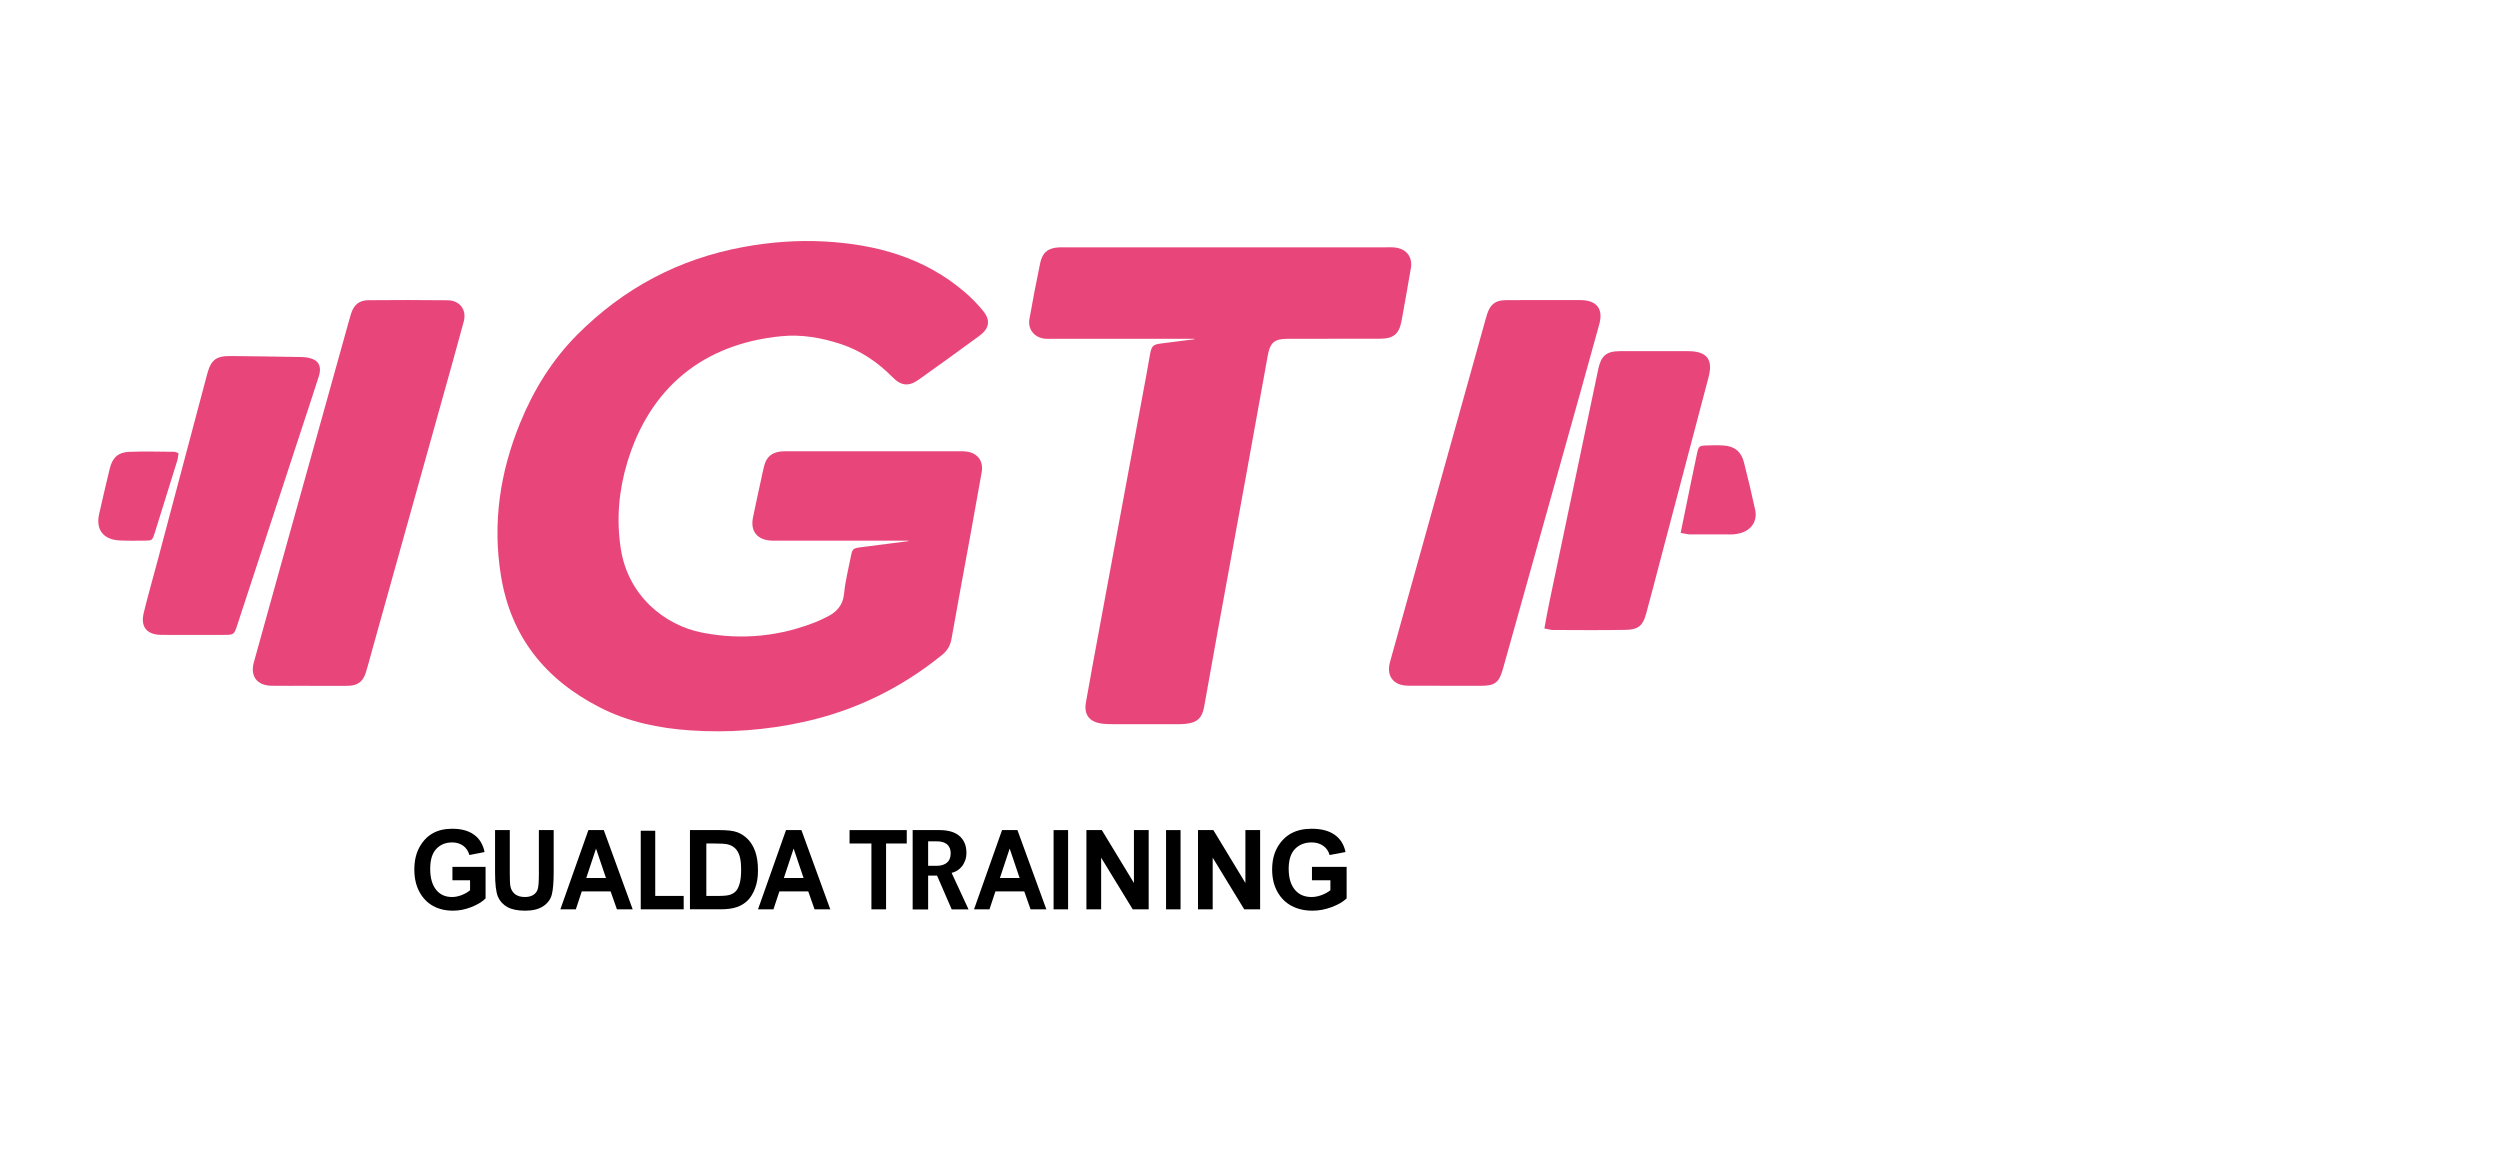
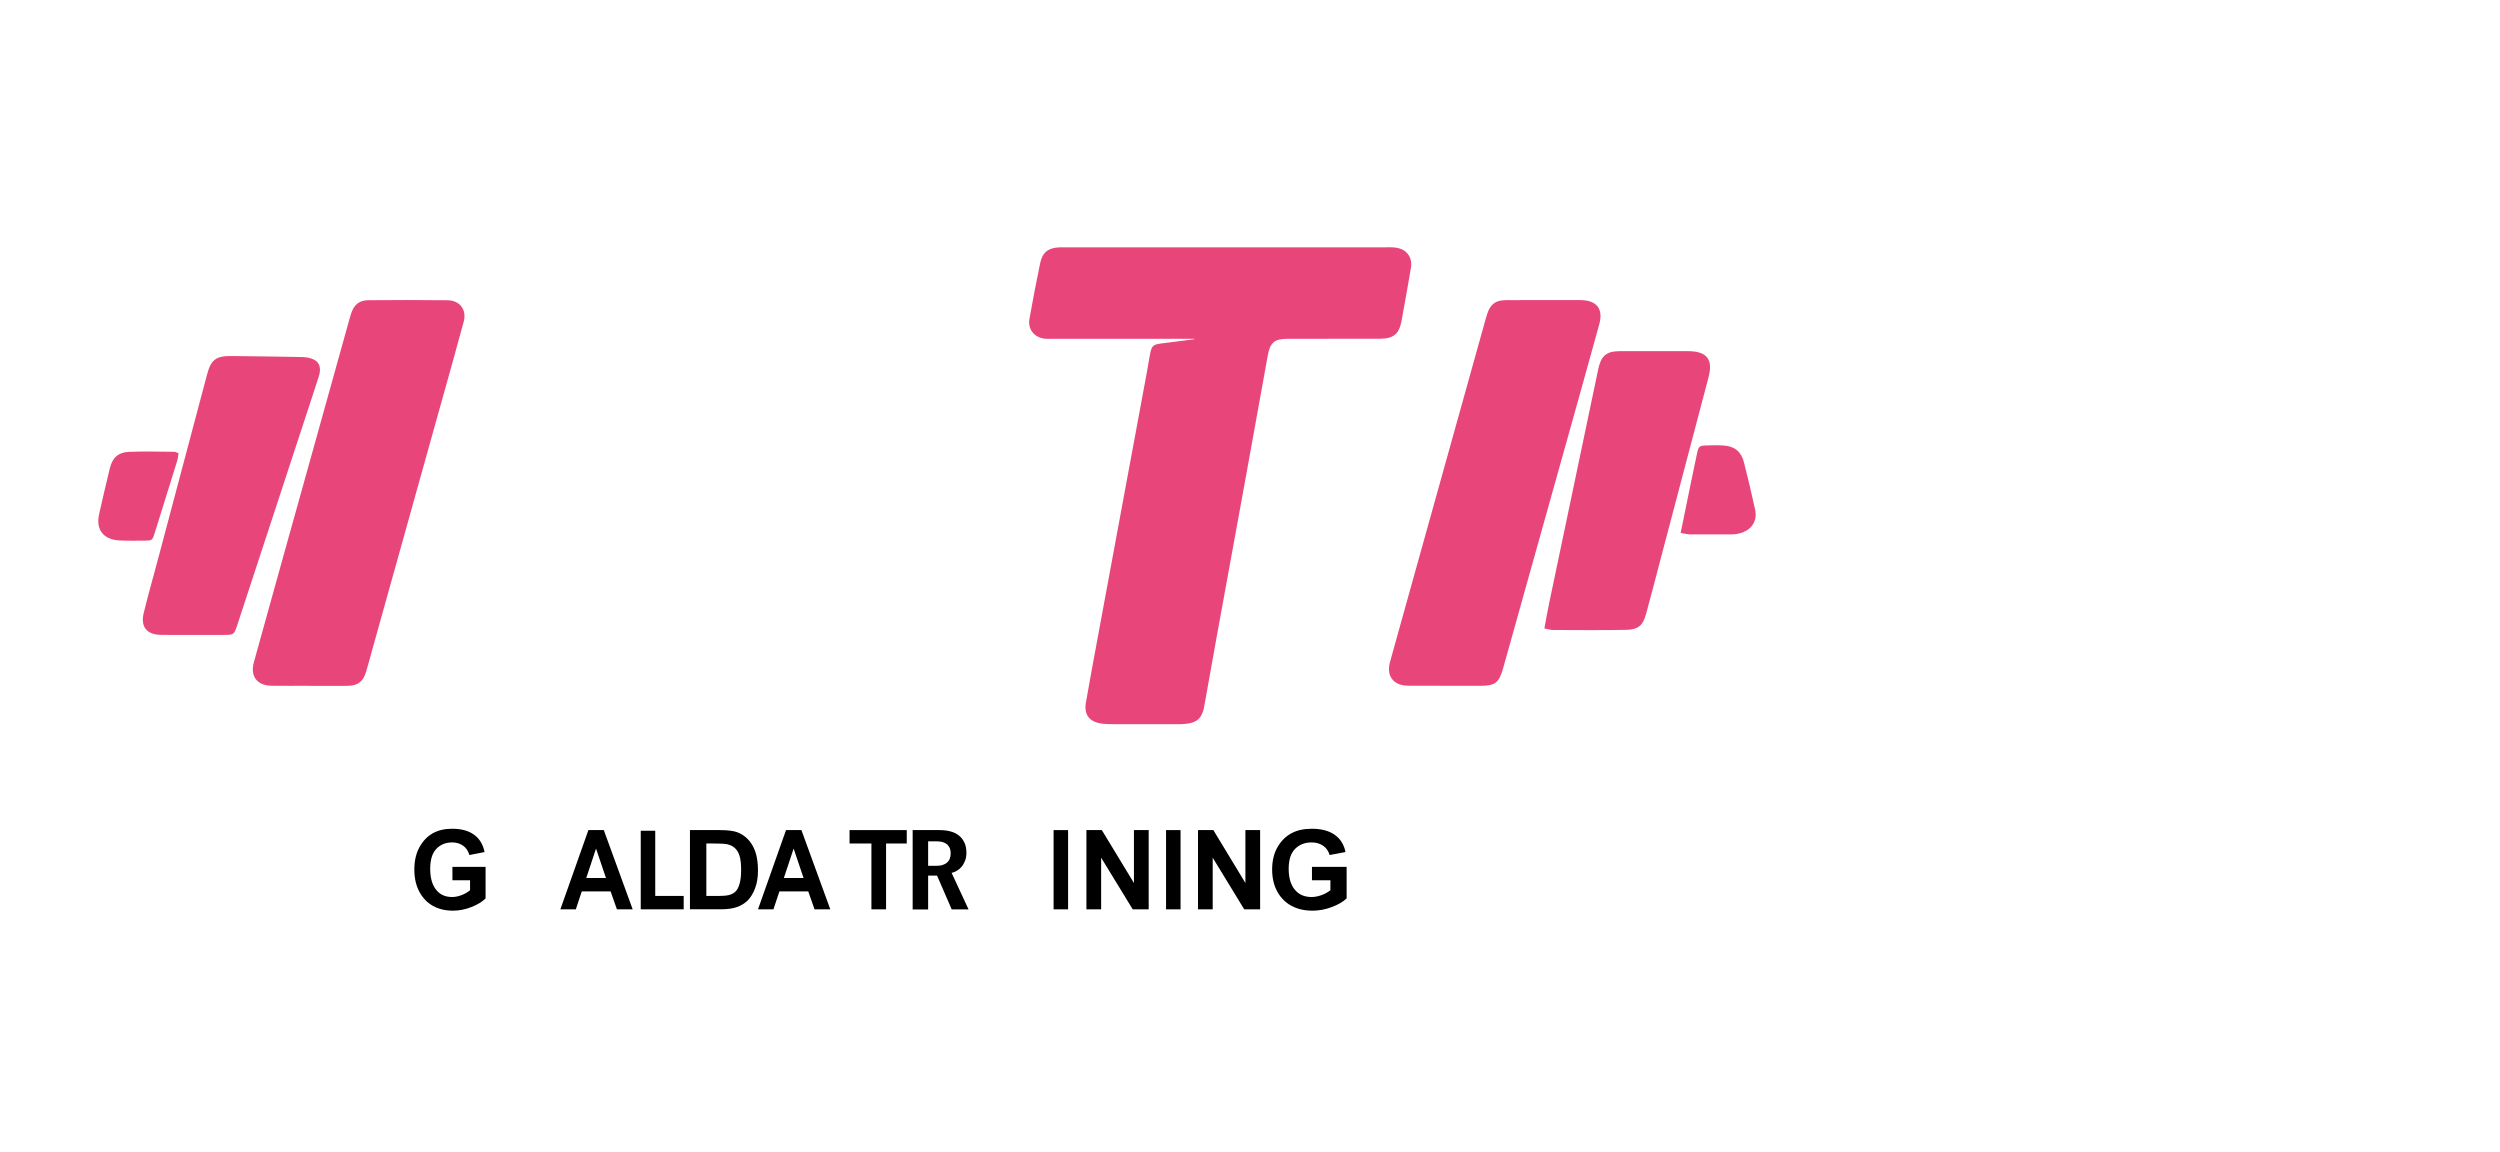
<svg xmlns="http://www.w3.org/2000/svg" width="178" height="82" viewBox="0 0 178 82" fill="none">
-   <path d="M64.673 38.496C61.65 38.496 58.624 38.496 55.601 38.496C55.389 38.496 55.18 38.5 54.968 38.494C53.932 38.463 53.411 37.842 53.612 36.848C53.799 35.914 54.009 34.986 54.209 34.054C54.273 33.759 54.331 33.461 54.408 33.17C54.573 32.54 54.933 32.227 55.583 32.146C55.769 32.124 55.958 32.131 56.146 32.131C60.179 32.131 64.212 32.131 68.246 32.131C68.433 32.131 68.623 32.122 68.808 32.148C69.615 32.26 70.034 32.824 69.895 33.627C69.626 35.159 69.348 36.691 69.07 38.22C68.629 40.64 68.175 43.06 67.747 45.483C67.661 45.97 67.452 46.327 67.061 46.642C64.159 48.99 60.891 50.592 57.237 51.397C54.571 51.986 51.861 52.189 49.14 52.003C46.91 51.852 44.729 51.401 42.721 50.375C38.833 48.386 36.374 45.358 35.666 40.984C35.057 37.22 35.602 33.627 37.025 30.133C37.982 27.781 39.303 25.636 41.1 23.831C44.383 20.534 48.322 18.429 52.944 17.584C54.847 17.236 56.757 17.09 58.677 17.192C62.36 17.392 65.793 18.326 68.66 20.772C69.136 21.179 69.586 21.632 69.983 22.116C70.541 22.796 70.455 23.378 69.736 23.908C68.307 24.96 66.863 25.997 65.416 27.028C64.711 27.531 64.172 27.488 63.548 26.855C62.497 25.792 61.297 24.969 59.864 24.496C58.494 24.046 57.092 23.798 55.652 23.936C50.084 24.47 46.266 27.599 44.661 32.927C44.055 34.936 43.88 36.973 44.198 39.058C44.705 42.386 47.287 44.517 50.011 45.047C52.827 45.594 55.608 45.314 58.278 44.209C58.45 44.137 58.613 44.043 58.785 43.966C59.539 43.625 60.018 43.124 60.102 42.237C60.185 41.362 60.41 40.502 60.578 39.636C60.686 39.078 60.735 39.036 61.275 38.966C62.408 38.82 63.544 38.675 64.677 38.529C64.675 38.516 64.673 38.505 64.673 38.496Z" fill="#E8467A" />
  <path d="M85.031 24.124C81.631 24.124 78.231 24.124 74.83 24.124C74.689 24.124 74.548 24.131 74.409 24.118C73.655 24.043 73.165 23.457 73.295 22.715C73.529 21.389 73.783 20.065 74.058 18.746C74.222 17.962 74.634 17.645 75.428 17.61C75.591 17.604 75.756 17.608 75.919 17.608C83.494 17.608 91.069 17.608 98.644 17.608C98.902 17.608 99.164 17.593 99.416 17.637C100.183 17.763 100.584 18.334 100.454 19.098C100.243 20.334 100.022 21.569 99.799 22.803C99.621 23.785 99.231 24.116 98.229 24.118C96.048 24.124 93.868 24.118 91.687 24.122C90.745 24.124 90.436 24.376 90.266 25.304C89.737 28.205 89.221 31.109 88.694 34.01C88.01 37.78 87.318 41.548 86.632 45.318C86.328 46.986 86.032 48.655 85.735 50.322C85.594 51.11 85.243 51.456 84.429 51.537C84.01 51.578 83.587 51.563 83.163 51.563C81.849 51.565 80.537 51.568 79.223 51.561C78.943 51.561 78.658 51.554 78.383 51.511C77.547 51.377 77.17 50.865 77.315 50.027C77.62 48.288 77.942 46.552 78.264 44.817C78.846 41.666 79.43 38.516 80.014 35.365C80.557 32.441 81.1 29.52 81.64 26.597C81.724 26.14 81.794 25.68 81.882 25.225C81.997 24.623 82.094 24.531 82.689 24.453C83.477 24.35 84.264 24.253 85.051 24.153C85.044 24.148 85.038 24.135 85.031 24.124Z" fill="#E8467A" />
  <path d="M22.01 48.828C21.119 48.828 20.228 48.839 19.335 48.826C18.305 48.809 17.8 48.152 18.073 47.159C19.313 42.68 20.565 38.203 21.814 33.726C22.83 30.076 23.847 26.429 24.865 22.779C24.91 22.621 24.951 22.464 25.002 22.311C25.212 21.685 25.584 21.378 26.239 21.374C28.116 21.361 29.992 21.354 31.869 21.378C32.742 21.389 33.243 22.059 33.018 22.895C32.5 24.825 31.955 26.748 31.417 28.674C29.779 34.538 28.14 40.402 26.502 46.268C26.352 46.804 26.217 47.347 26.05 47.879C25.838 48.546 25.459 48.822 24.753 48.831C23.838 48.841 22.923 48.833 22.01 48.833C22.01 48.831 22.01 48.831 22.01 48.828Z" fill="#E8467A" />
  <path d="M109.937 21.367C110.803 21.367 111.672 21.363 112.539 21.367C113.681 21.376 114.171 21.989 113.869 23.083C113.075 25.973 112.263 28.86 111.456 31.746C109.979 37.028 108.499 42.31 107.019 47.59C106.73 48.62 106.453 48.83 105.385 48.83C103.72 48.83 102.055 48.833 100.39 48.824C100.137 48.822 99.868 48.809 99.634 48.721C99.01 48.485 98.759 47.894 98.959 47.167C99.482 45.264 100.018 43.362 100.549 41.459C102.291 35.214 104.033 28.969 105.776 22.724C105.813 22.591 105.853 22.455 105.897 22.324C106.12 21.661 106.481 21.381 107.189 21.372C108.106 21.359 109.022 21.37 109.937 21.367Z" fill="#E8467A" />
  <path d="M109.959 44.745C110.082 44.087 110.184 43.498 110.307 42.914C111.467 37.369 112.632 31.825 113.796 26.28C113.994 25.332 114.376 25.006 115.333 25.002C116.952 24.995 118.568 24.995 120.187 25.002C121.525 25.006 121.984 25.58 121.651 26.849C120.506 31.207 119.353 35.564 118.204 39.923C117.873 41.181 117.549 42.441 117.205 43.695C116.974 44.542 116.649 44.828 115.765 44.846C114.032 44.879 112.296 44.859 110.561 44.855C110.4 44.852 110.241 44.798 109.959 44.745Z" fill="#E8467A" />
  <path d="M13.711 45.205C12.962 45.205 12.212 45.214 11.462 45.203C10.459 45.19 9.996 44.634 10.229 43.658C10.523 42.439 10.871 41.234 11.193 40.023C12.38 35.56 13.566 31.094 14.752 26.63C15.024 25.613 15.39 25.337 16.446 25.35C18.133 25.37 19.82 25.385 21.505 25.422C21.798 25.429 22.118 25.481 22.373 25.615C22.768 25.82 22.874 26.252 22.706 26.777C22.268 28.149 21.811 29.514 21.363 30.884C19.879 35.409 18.393 39.932 16.909 44.457C16.664 45.201 16.671 45.205 15.89 45.205C15.165 45.207 14.439 45.205 13.711 45.205Z" fill="#E8467A" />
  <path d="M12.713 32.27C12.68 32.456 12.669 32.636 12.618 32.804C12.091 34.509 11.562 36.213 11.026 37.918C10.847 38.487 10.838 38.491 10.243 38.495C9.659 38.5 9.072 38.508 8.49 38.478C7.348 38.414 6.807 37.697 7.059 36.598C7.306 35.515 7.553 34.43 7.817 33.351C8.005 32.592 8.408 32.205 9.176 32.172C10.25 32.126 11.326 32.161 12.402 32.167C12.488 32.165 12.572 32.22 12.713 32.27Z" fill="#E8467A" />
  <path d="M119.662 37.942C119.777 37.375 119.878 36.883 119.98 36.391C120.26 35.025 120.535 33.66 120.826 32.297C120.939 31.765 120.987 31.732 121.521 31.715C121.92 31.702 122.319 31.693 122.716 31.719C123.495 31.77 123.973 32.15 124.167 32.91C124.454 34.034 124.723 35.165 124.968 36.301C125.142 37.108 124.69 37.765 123.87 37.971C123.711 38.01 123.548 38.045 123.387 38.047C122.355 38.054 121.323 38.054 120.291 38.047C120.13 38.045 119.973 37.995 119.662 37.942Z" fill="#E8467A" />
  <path d="M32.213 62.674V61.72H34.573V63.967C34.335 64.206 33.997 64.412 33.563 64.582C33.126 64.755 32.69 64.84 32.251 64.84C31.715 64.84 31.243 64.729 30.833 64.503C30.425 64.278 30.101 63.943 29.86 63.495C29.62 63.046 29.501 62.521 29.501 61.915C29.501 61.293 29.622 60.764 29.865 60.322C30.107 59.88 30.421 59.552 30.809 59.333C31.195 59.114 31.658 59.007 32.196 59.007C32.842 59.007 33.36 59.147 33.75 59.429C34.141 59.709 34.39 60.123 34.502 60.665L33.42 60.878C33.338 60.589 33.19 60.366 32.972 60.212C32.754 60.059 32.496 59.98 32.196 59.98C31.73 59.98 31.351 60.136 31.062 60.444C30.773 60.753 30.63 61.226 30.63 61.858C30.63 62.538 30.787 63.055 31.1 63.409C31.367 63.714 31.73 63.867 32.187 63.867C32.401 63.867 32.623 63.823 32.853 63.737C33.082 63.652 33.287 63.534 33.468 63.387V62.674H32.213Z" fill="black" />
-   <path d="M35.243 59.103H36.297V62.158C36.297 62.633 36.31 62.941 36.337 63.086C36.383 63.335 36.496 63.528 36.67 63.663C36.846 63.799 37.078 63.867 37.367 63.867C37.611 63.867 37.81 63.819 37.964 63.723C38.119 63.626 38.225 63.493 38.282 63.322C38.339 63.151 38.368 62.786 38.368 62.224V59.103H39.422V62.066C39.422 62.823 39.376 63.37 39.285 63.707C39.195 64.044 38.988 64.318 38.668 64.528C38.348 64.738 37.925 64.841 37.4 64.841C36.853 64.841 36.427 64.753 36.121 64.58C35.814 64.407 35.592 64.165 35.455 63.849C35.318 63.534 35.248 62.957 35.248 62.112V59.103H35.243Z" fill="black" />
  <path d="M45.047 64.745H43.925L43.475 63.467H41.422L40.999 64.745H39.898L41.894 59.103H42.99L45.047 64.745ZM43.145 62.513L42.437 60.419L41.742 62.513H43.145Z" fill="black" />
  <path d="M45.621 64.744V59.149H46.653V63.79H48.678V64.744H45.621Z" fill="black" />
  <path d="M49.127 59.103H51.255C51.793 59.103 52.199 59.152 52.472 59.248C52.746 59.344 52.999 59.506 53.229 59.734C53.46 59.961 53.641 60.259 53.771 60.622C53.901 60.985 53.968 61.438 53.968 61.981C53.968 62.469 53.899 62.891 53.76 63.252C53.621 63.613 53.447 63.898 53.238 64.108C53.026 64.318 52.77 64.478 52.47 64.582C52.17 64.69 51.787 64.742 51.315 64.742H49.125V59.103H49.127ZM50.291 60.057V63.79H51.167C51.542 63.79 51.813 63.762 51.983 63.705C52.151 63.648 52.289 63.563 52.395 63.449C52.503 63.335 52.592 63.156 52.662 62.909C52.733 62.664 52.768 62.337 52.768 61.937C52.768 61.519 52.733 61.191 52.66 60.95C52.587 60.71 52.477 60.519 52.322 60.381C52.17 60.243 51.985 60.152 51.767 60.108C51.604 60.075 51.288 60.057 50.819 60.057H50.291Z" fill="black" />
  <path d="M59.117 64.745H57.996L57.547 63.467H55.493L55.07 64.745H53.97L55.965 59.103H57.061L59.117 64.745ZM57.214 62.513L56.506 60.419L55.811 62.513H57.214Z" fill="black" />
  <path d="M62.045 64.745V60.057H60.488V59.103H64.561V60.057H63.088V64.745H62.045Z" fill="black" />
-   <path d="M74.5 64.745H73.377L72.927 63.467H70.874L70.451 64.745H69.351L71.346 59.103H72.442L74.5 64.745ZM72.597 62.513L71.889 60.419L71.194 62.513H72.597Z" fill="black" />
-   <path d="M75.016 64.745V59.103H76.048V64.745H75.016Z" fill="black" />
+   <path d="M75.016 64.745V59.103H76.048V64.745H75.016" fill="black" />
  <path d="M77.353 64.745V59.103H78.45L80.736 62.869V59.103H81.786V64.745H80.65L78.401 61.066V64.745H77.353Z" fill="black" />
  <path d="M83.023 64.745V59.103H84.055V64.745H83.023Z" fill="black" />
  <path d="M85.297 64.745V59.103H86.391L88.673 62.869V59.103H89.721V64.745H88.589L86.344 61.066V64.745H85.297Z" fill="black" />
  <path d="M93.412 62.674V61.72H95.88V63.967C95.63 64.206 95.278 64.412 94.823 64.582C94.367 64.755 93.91 64.84 93.45 64.84C92.889 64.84 92.395 64.729 91.968 64.503C91.54 64.278 91.2 63.943 90.951 63.495C90.702 63.046 90.576 62.521 90.576 61.915C90.576 61.293 90.702 60.764 90.956 60.322C91.209 59.88 91.538 59.552 91.941 59.333C92.345 59.114 92.83 59.007 93.392 59.007C94.069 59.007 94.612 59.147 95.017 59.429C95.425 59.709 95.688 60.123 95.802 60.665L94.669 60.878C94.585 60.589 94.429 60.366 94.201 60.212C93.974 60.059 93.705 59.98 93.39 59.98C92.903 59.98 92.508 60.136 92.206 60.444C91.904 60.753 91.754 61.226 91.754 61.858C91.754 62.538 91.917 63.055 92.246 63.409C92.526 63.714 92.905 63.867 93.383 63.867C93.606 63.867 93.84 63.823 94.08 63.737C94.321 63.652 94.534 63.534 94.724 63.387V62.674H93.412Z" fill="black" />
  <path d="M67.763 64.753L66.718 62.342H66.083V64.753H64.981V59.103H66.899C67.177 59.103 67.435 59.134 67.669 59.195C67.902 59.257 68.103 59.353 68.271 59.486C68.438 59.62 68.57 59.786 68.665 59.99C68.76 60.191 68.809 60.434 68.809 60.716C68.809 60.935 68.776 61.127 68.709 61.294C68.643 61.462 68.559 61.605 68.458 61.721C68.357 61.839 68.244 61.933 68.121 62.003C67.997 62.075 67.876 62.123 67.755 62.149L68.961 64.751H67.763V64.753ZM67.688 60.764C67.688 60.594 67.66 60.454 67.602 60.342C67.545 60.23 67.47 60.143 67.38 60.079C67.287 60.016 67.186 59.97 67.071 59.944C66.956 59.917 66.844 59.904 66.729 59.904H66.083V61.644H66.729C67.007 61.644 67.236 61.572 67.417 61.425C67.598 61.276 67.688 61.055 67.688 60.764Z" fill="black" />
</svg>